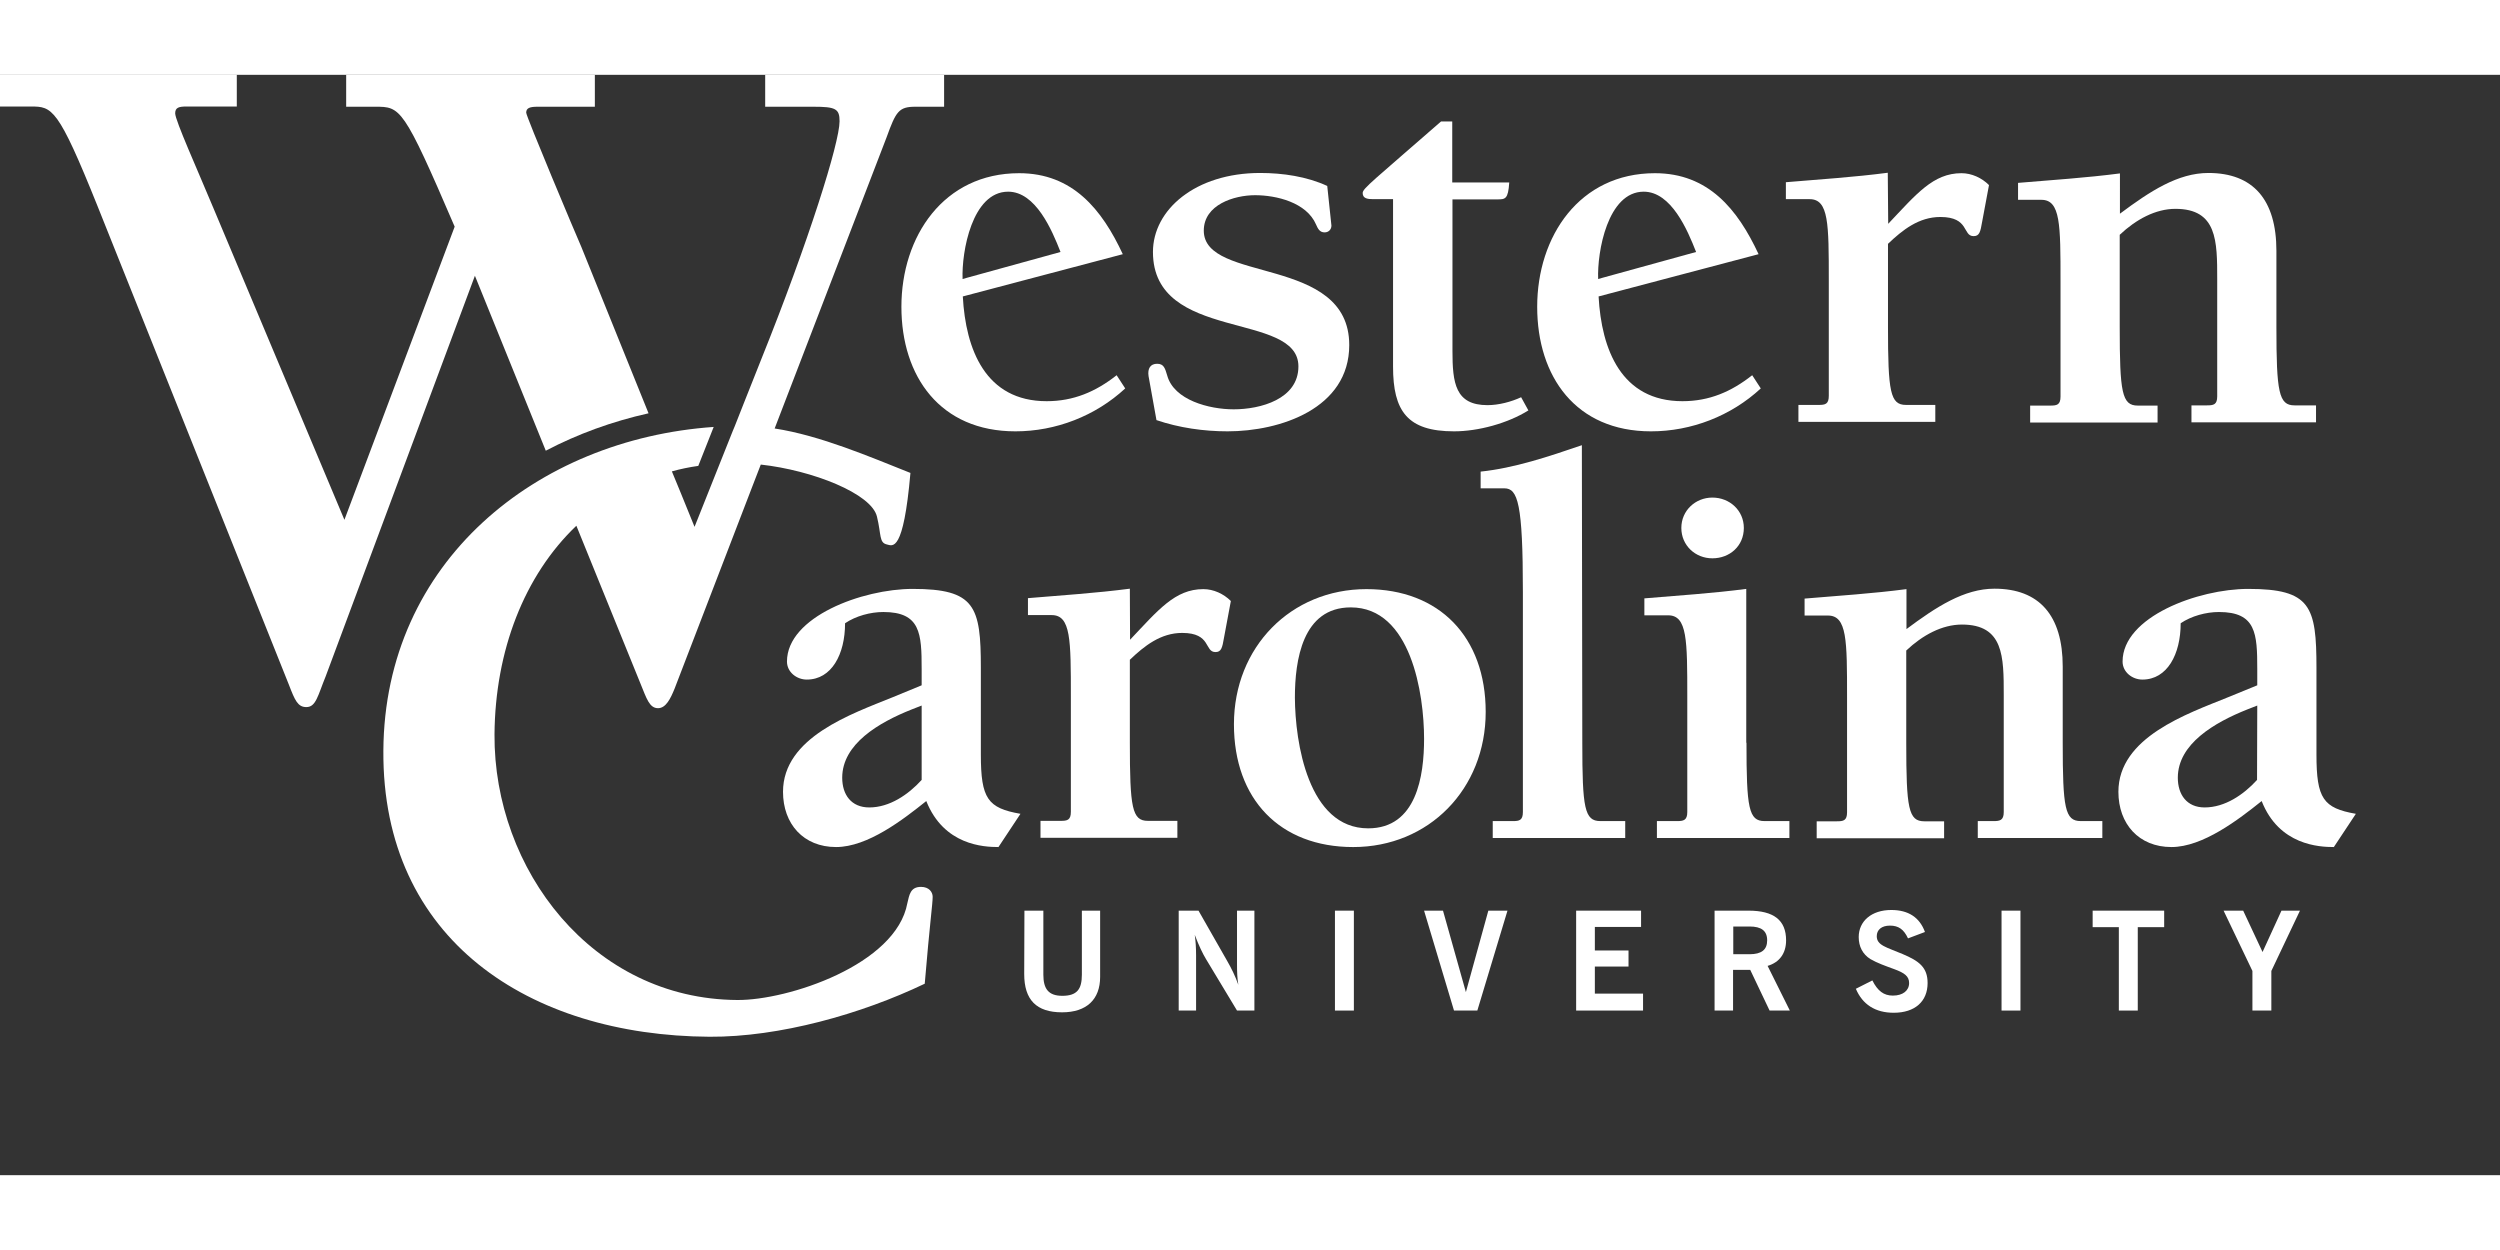
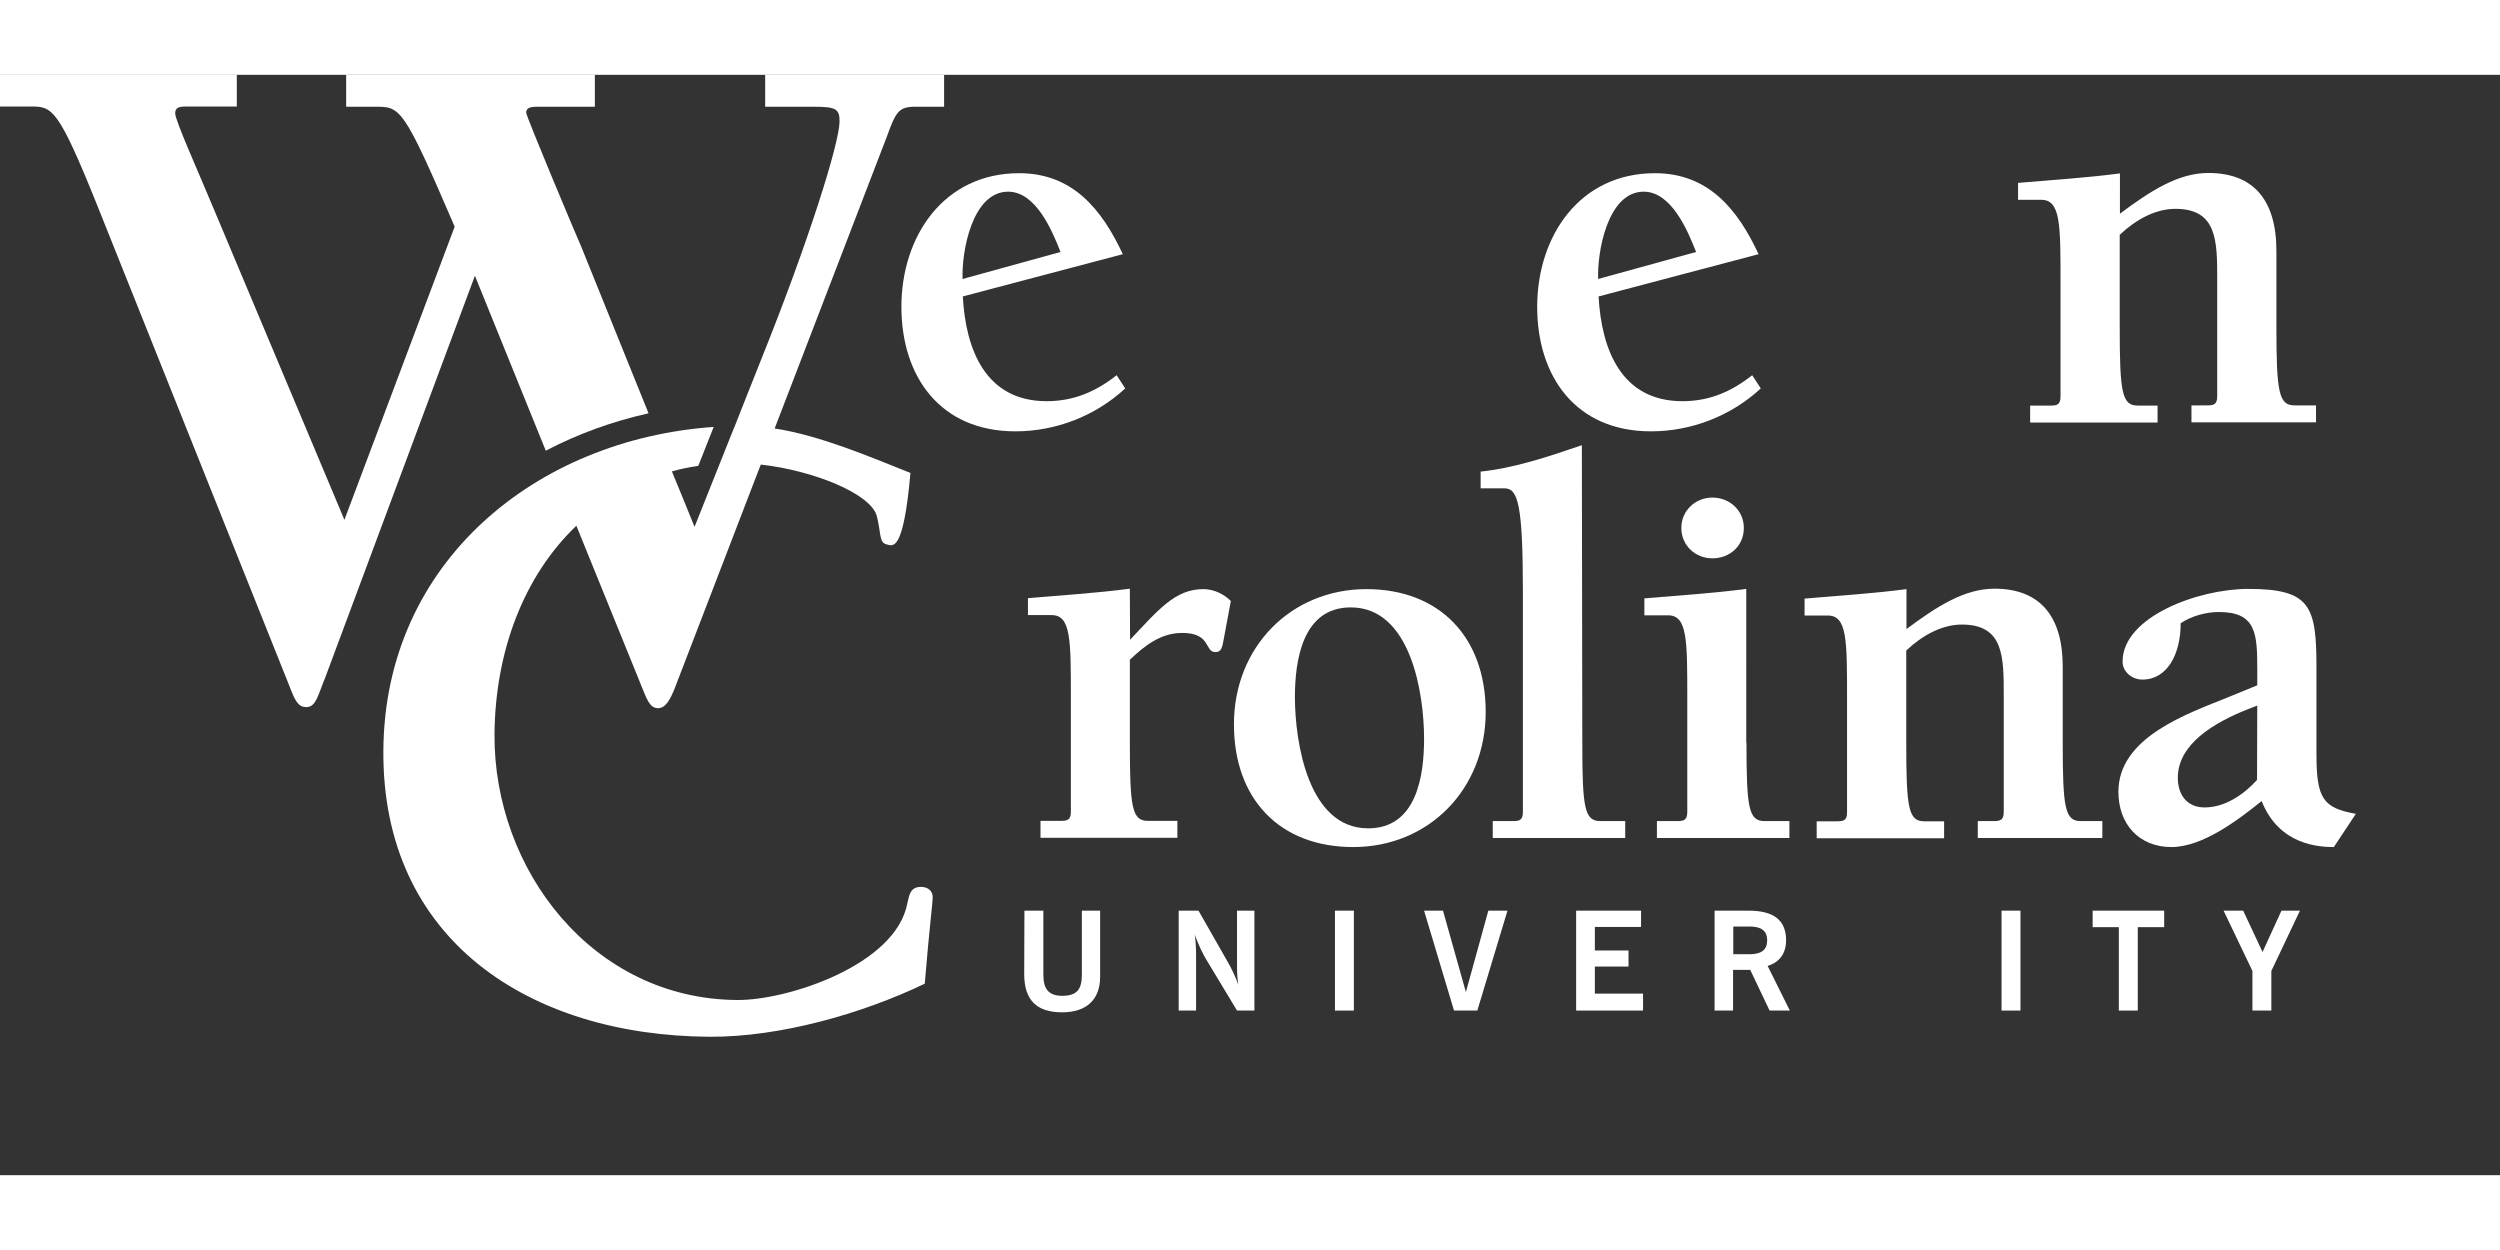
<svg xmlns="http://www.w3.org/2000/svg" version="1.1" id="Layer_1" width="200px" height="100px" x="0px" y="0px" viewBox="0 181.7 1136 500" enable-background="new 0 181.7 1136 500" xml:space="preserve">
  <rect x="0" y="181.7" width="1136" height="500" fill="#333333" stroke="none" />
  <g>
    <path fill="#FFFFFF" d="M511.3,324.2c-13.5,12.5-31.5,19.5-49.9,19.5c-34.1,0-51.8-24.8-51.8-56.6c0-32,19.2-60.7,53.5-60.7   c24.3,0,37.6,16.4,47.1,36.8l-72.7,19.2c1.3,24.1,10.3,47.6,38.1,47.6c12.2,0,22.3-4.3,31.8-11.8L511.3,324.2z M439.1,274   l42.8-11.8c-3.9-10-11.3-27.4-23.8-27.4c-16.4,0-21.2,27.4-20.7,39.7L439.1,274z" />
-     <path fill="#FFFFFF" d="M605,250.2c0,1.8-1.3,3.1-3.1,3.1c-2.3,0-3.1-1.8-3.9-3.6c-4.3-10-18-13.3-27.7-13.3   c-9.5,0-23.3,4.3-23.3,16.1c0,24.1,66.1,11,66.1,52c0,28.9-31.5,39.2-55.3,39.2c-10.8,0-22-1.6-32.3-5.1l-3.6-20   c-0.5-3.4,0.8-5.6,3.9-5.6c3.1,0,3.6,2.1,4.6,5.4c3.1,11.1,19,15.3,30.2,15.3c12.1,0,29.4-4.6,29.4-19.5c0-25.3-66.1-10.8-66.1-52   c0-19.2,19.3-35.9,48.7-35.9c10.3,0,21.2,1.6,30.5,5.9L605,250.2z" />
-     <path fill="#FFFFFF" d="M694.5,334.2c-9.5,5.9-22.8,9.5-33.8,9.5c-21.2,0-27.7-9.2-27.7-29.4v-76.1h-9c-2.6,0-4.8-0.3-4.8-2.8   c0-2.1,4.8-5.6,35.6-32.5h5.1v27.7h25.9c-0.5,7.7-1.8,7.7-5.6,7.7H660v68.9c0,14.6,1.3,24.6,15.9,24.6c5.1,0,10.8-1.5,15.3-3.6   L694.5,334.2z" />
    <path fill="#FFFFFF" d="M800.1,324.2c-13.5,12.5-31.5,19.5-49.9,19.5c-34.1,0-51.7-24.8-51.7-56.6c0-32,19.2-60.7,53.5-60.7   c24.3,0,37.6,16.4,47.1,36.8l-72.7,19.2c1.3,24.1,10.3,47.6,38.1,47.6c12.2,0,22.2-4.3,31.7-11.8L800.1,324.2z M727.9,274   l42.8-11.8c-3.9-10-11.3-27.4-23.8-27.4c-16.4,0-21.2,27.4-20.7,39.7L727.9,274z" />
-     <path fill="#FFFFFF" d="M858,249.4c12.8-13.5,20.4-23,33.3-23c4.6,0,9.2,2.1,12.5,5.4l-3.1,16.6c-0.8,4.8-1.3,6.6-3.9,6.6   c-5.1,0-1.8-8.7-15.1-8.7c-9.8,0-17.2,5.9-23.8,12.2v37.6c0,29.7,1,35.6,8.2,35.6h13.3v7.7h-62.2v-7.7h9.2c2.9,0,4.6-0.3,4.6-4.1   v-52.3c0-25.9,0-37.1-8.7-37.1h-10.8v-7.7c15.4-1.3,31-2.3,46.3-4.3L858,249.4L858,249.4z" />
    <path fill="#FFFFFF" d="M963.3,244.8c13.8-10.3,26.4-18.5,40.2-18.5c20.3,0,30.9,12.1,30.9,35.4v34.6c0,29.6,1.1,35.6,8.2,35.6h9.8   v7.7h-56.6v-7.7h7.1c2.9,0,4.6-0.3,4.6-4.1v-53.2c0-17.4,0-32-19-32c-9,0-17.9,4.8-25.3,11.8v42c0,29.6,1,35.6,8.2,35.6h9v7.7   h-57.9v-7.7h9.2c2.9,0,4.6-0.3,4.6-4.1v-52.3c0-25.9,0-37.1-8.7-37.1H917v-7.7c15.3-1.3,31-2.3,46.3-4.3V244.8z" />
-     <path fill="#FFFFFF" d="M418.8,459.1v-7.4c0-16.1-0.5-25.9-17.4-25.9c-5.9,0-12.5,1.8-17.4,5.1c0,14.1-6.1,25.6-17.4,25.6   c-4.6,0-9-3.4-9-8.2c0-20.3,34.3-33,57.1-33c28.4,0,31,7.9,31,35.9v39.4c0,20,3.1,24.3,18,26.9l-10,15.1c-6.7,0-24.8-0.8-32.8-20.9   c-10.5,8.4-26.6,20.9-41,20.9c-14.8,0-24.1-10.5-24.1-25.1c0-24.8,31.2-35.4,49.9-43L418.8,459.1z M418.8,468.3l-4.6,1.8   c-14.8,5.9-31.5,15.6-31.5,31c0,7.7,4.1,13.5,12.3,13.5c9.2,0,17.7-5.8,23.8-12.5V468.3z" />
    <path fill="#FFFFFF" d="M513.5,438.4c12.8-13.5,20.4-23,33.3-23c4.6,0,9.2,2.1,12.5,5.4l-3.1,16.6c-0.8,4.8-1.3,6.6-3.9,6.6   c-5.1,0-1.8-8.7-15.1-8.7c-9.8,0-17.2,5.9-23.8,12.2v37.6c0,29.7,1,35.6,8.2,35.6H535v7.7h-62.2v-7.7h9.2c2.9,0,4.6-0.3,4.6-4.1   v-52.3c0-25.9,0-37.1-8.7-37.1h-10.8v-7.7c15.4-1.3,31-2.3,46.3-4.3L513.5,438.4L513.5,438.4z" />
    <path fill="#FFFFFF" d="M675.1,471.2c0,35.1-25.9,61.4-60.2,61.4c-33.3,0-54.2-21.7-54.2-55.8c0-35.1,25.9-61.4,60.2-61.4   C654,415.4,675.1,437.1,675.1,471.2 M621.7,524.1c22,0,25.4-23.8,25.4-40.7c0-20.3-5.9-59.7-33.3-59.7c-22,0-25.4,24.1-25.4,41   C588.5,485,594.4,524.1,621.7,524.1" />
    <path fill="#FFFFFF" d="M719,485.2c0,29.7,1,35.6,8.2,35.6h11.3v7.7h-60.2v-7.7h9.2c2.8,0,4.5-0.3,4.5-4.1v-100   c0-40.2-2.3-47.1-8.4-47.1h-10.8V362c15.3-1.6,30.8-6.8,46-12L719,485.2L719,485.2z" />
    <path fill="#FFFFFF" d="M793.6,485.2c0,29.7,1,35.6,8.2,35.6h11.3v7.7h-60.2v-7.7h9.2c2.8,0,4.6-0.3,4.6-4.1v-52.3   c0-25.9,0-37.1-8.7-37.1h-10.8v-7.7c15.3-1.3,31-2.3,46.3-4.3V485.2z M764,387.6c0-7.9,6.4-13.8,14.1-13.8   c7.9,0,14.3,5.9,14.3,13.8c0,8.2-6.4,13.8-14.3,13.8C770.3,401.4,764,395.5,764,387.6" />
    <path fill="#FFFFFF" d="M866.1,433.7c13.8-10.3,26.4-18.5,40.2-18.5c20.3,0,31,12.1,31,35.4v34.6c0,29.7,1,35.6,8.2,35.6h9.8v7.7   h-56.6v-7.7h7.2c2.8,0,4.6-0.3,4.6-4.1v-53.2c0-17.4,0-32-19-32c-9,0-17.9,4.8-25.3,11.8v42c0,29.7,1,35.6,8.2,35.6h9v7.7h-57.9   v-7.7h9.2c2.9,0,4.6-0.3,4.6-4.1v-52.3c0-25.9,0-37.1-8.7-37.1H820v-7.7c15.4-1.3,31-2.3,46.3-4.3v18.7L866.1,433.7L866.1,433.7z" />
    <path fill="#FFFFFF" d="M1025.7,459.1v-7.4c0-16.1-0.5-25.9-17.4-25.9c-5.9,0-12.5,1.8-17.4,5.1c0,14.1-6.1,25.6-17.4,25.6   c-4.6,0-9-3.4-9-8.2c0-20.3,34.3-33,57.1-33c28.4,0,31,7.9,31,35.9v39.4c0,20,3.1,24.3,17.9,26.9l-10,15.1   c-6.6,0-24.9-0.8-32.8-20.9c-10.5,8.4-26.7,20.9-41,20.9c-14.8,0-24.1-10.5-24.1-25.1c0-24.8,31.2-35.4,49.9-43L1025.7,459.1z    M1025.7,468.3l-4.6,1.8c-14.8,5.9-31.5,15.6-31.5,31c0,7.7,4.1,13.5,12.2,13.5c9.2,0,17.7-5.8,23.8-12.5L1025.7,468.3   L1025.7,468.3z" />
    <path fill="#FFFFFF" d="M415.9,196.2H429v-14.5h-81.3v14.5h21.9c10.1,0,11.9,0.9,11.9,6.6c0,9.7-14,54.5-35.6,108.2l-7.9,19.9   l-4.1,10.4l-1,2.4l-17.3,43.4l-6.3-15.5l0,0l-4-9.7c3.9-1.1,7.8-1.9,12-2.5l7-17.7c-80.4,5.6-149.6,61.2-150.1,147.1   c-0.6,86,66.3,129.5,148.2,130c31.7,0.2,69-10.3,97.8-24.1c2.3-27.6,3.6-36.2,3.6-39.5c0-2.1-1.6-4.5-5.3-4.5   c-4.9,0-5.3,3.7-6.2,7.4c-5.1,28-54.3,44.2-77.3,44c-65.9-0.4-110.7-59.4-110.3-120.7c0.3-38,13.5-72.2,37.2-94.8l9.5,23.4   l19.7,48.5c2.7,6.6,4,11,7.9,11c3.6,0,5.7-4.4,7.5-8.8l35.3-91.8l3.9-10.1c23.5,2.6,50.4,13.2,52.8,23.7c2,8.2,0.9,11.8,4.5,12.6   c2.6,0.6,7.5,4.1,10.7-32.5c-18.4-7.3-40.9-17-61.7-20.2l50.9-132.4C407.1,198.4,408.4,196.2,415.9,196.2" />
    <path fill="#FFFFFF" d="M248,352.5c14.5-7.6,30.2-13.3,46.7-17L264.2,260c-2.7-6.1-25.1-59.4-25.1-61.1c0-2.2,1.8-2.7,5.2-2.7h26   v-14.5h-113v14.5h13.2c11.5,0,12.7,0,36.1,54.5l-50.1,133.2L97.2,242.8c-7.5-18-17.6-40.4-17.6-43.6c0-2.7,1.8-3.1,5.2-3.1h22.8   v-14.5H0v14.5h14c9.7,0,12.3,0.4,30.3,45.2l87,217.6c2.7,7,4,10.1,7.9,10.1c4.4,0,5.2-5.2,8.8-14l67.8-182L248,352.5z" />
    <path fill="#FFFFFF" d="M465.5,561.5h8.6v29.1c0,6.4,2.3,9.6,8.6,9.6c6.7,0,8.9-3,8.9-9.6v-29.1h8.3v30.1   c0,10.3-6.2,16.1-17.3,16.1c-11.7,0-17.2-5.7-17.2-17.4L465.5,561.5L465.5,561.5z" />
    <path fill="#FFFFFF" d="M535.5,561.5h9.1l13,22.8c1.9,3.3,3.7,6.9,5.1,10.9c-0.5-2.9-0.6-5.9-0.6-9.3v-24.4h7.9v45.4h-7.9   L548,583.5c-1.5-2.5-3.2-6-5.1-11c0.4,2.9,0.6,5.8,0.6,9.3v25.1h-7.9V561.5z" />
    <rect x="606.6" y="561.5" fill="#FFFFFF" width="8.6" height="45.4" />
    <polygon fill="#FFFFFF" points="647.1,561.5 655.7,561.5 666.1,598.5 676.3,561.5 685,561.5 671.3,606.9 660.7,606.9  " />
    <polygon fill="#FFFFFF" points="716.2,561.5 745.7,561.5 745.7,568.9 724.7,568.9 724.7,579.6 740,579.6 740,586.9 724.7,586.9    724.7,599.2 746.6,599.2 746.6,606.9 716.2,606.9  " />
    <path fill="#FFFFFF" d="M795,581.3c5.4,0,8-2,8-6.3c0-4.4-2.7-6.3-8-6.3h-7.4v12.6H795z M779.1,561.5h15.4   c11.5,0,17.1,4.3,17.1,13.5c0,5.9-3,10-8.4,11.6l10.1,20.3h-9.2l-8.8-18.5h-7.8v18.5h-8.4L779.1,561.5L779.1,561.5z" />
-     <path fill="#FFFFFF" d="M850.8,593.2c2.4,4.8,5.2,6.9,9.3,6.9c4.6,0,7.4-2.3,7.4-5.7c0-3.1-2.1-4.6-6.7-6.3   c-4.1-1.5-7.8-2.8-10.9-4.6c-3.5-2.2-5.3-5.7-5.3-10c0-7.2,5.8-12.3,14.8-12.3c7.8,0,12.9,3.4,15.3,10l-7.7,2.9   c-1.9-4.1-4.3-5.8-8.2-5.8c-3.8,0-6,1.9-6,4.8c0,4.2,4.4,5,11.7,8.1c7.6,3.2,11.4,6.1,11.4,13.2c0,8.3-5.7,13.5-15.4,13.5   c-8.4,0-14.2-3.8-17.2-10.9L850.8,593.2z" />
    <rect x="909.5" y="561.5" fill="#FFFFFF" width="8.6" height="45.4" />
    <polygon fill="#FFFFFF" points="962.8,569 950.9,569 950.9,561.5 983.4,561.5 983.4,569 971.4,569 971.4,606.9 962.8,606.9  " />
    <polygon fill="#FFFFFF" points="1023.5,588.9 1010.4,561.5 1019.3,561.5 1028.1,580.3 1036.7,561.5 1045.1,561.5 1032.1,588.9    1032.1,606.9 1023.5,606.9  " />
  </g>
</svg>